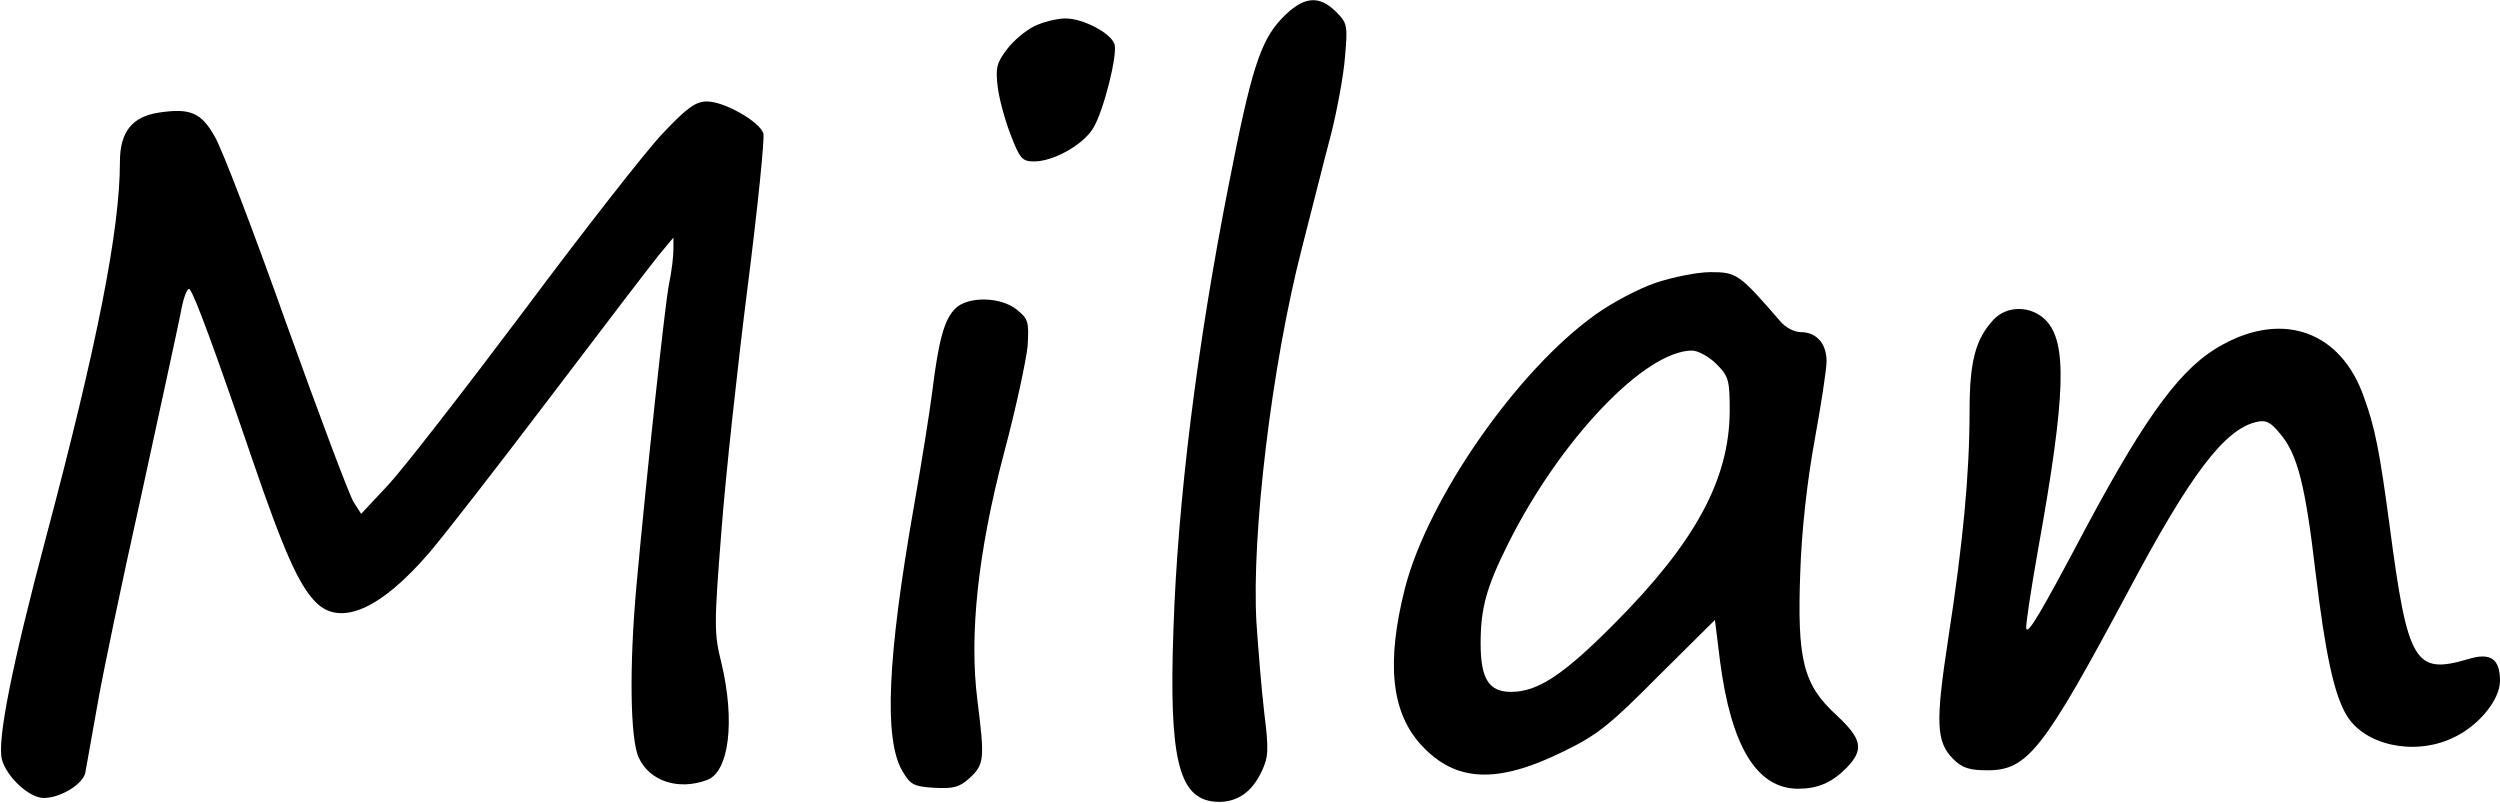
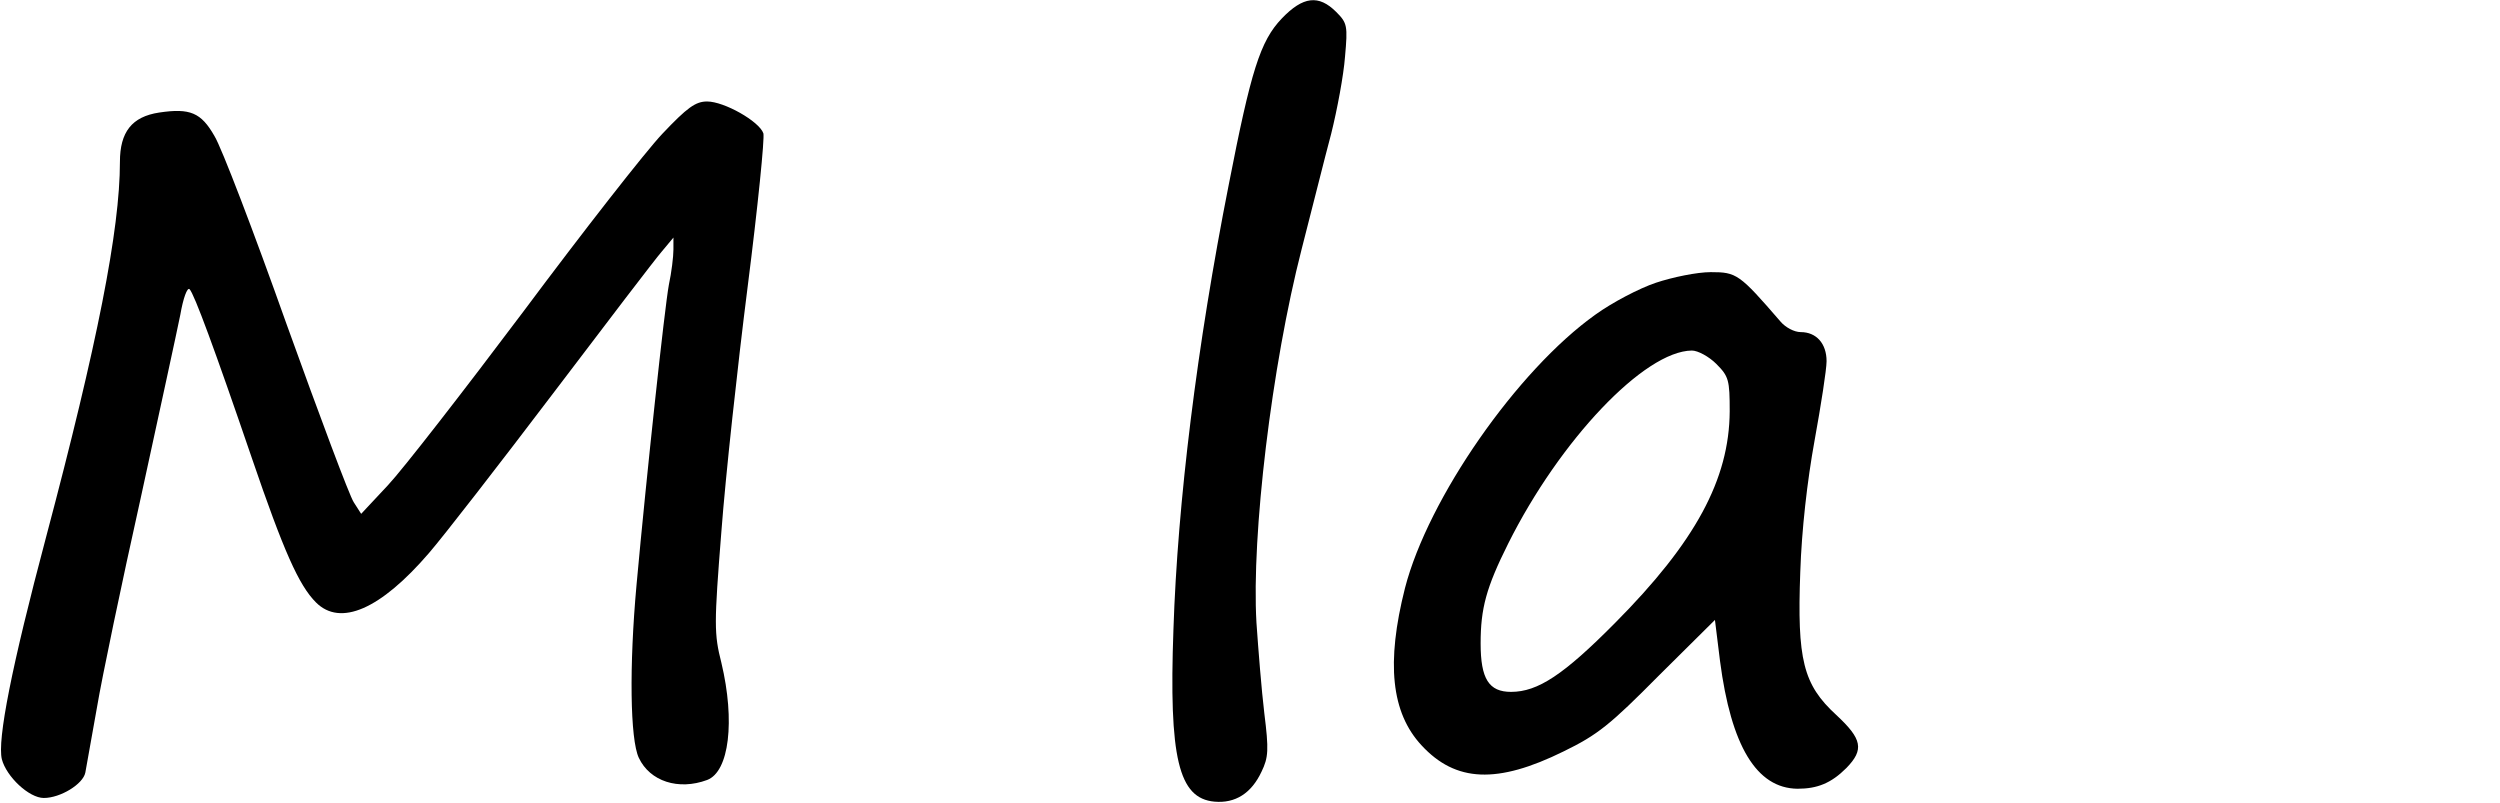
<svg xmlns="http://www.w3.org/2000/svg" version="1.0" width="542pt" height="174pt" viewBox="0 0 542 174" preserveAspectRatio="xMidYMid meet">
  <g transform="translate(0,174) scale(0.1,-0.1)" fill="#000000" stroke="none">
    <path d="M2779 1700 c-47 -49 -67 -114 -115 -360 -69 -349 -111 -689 -120 -965 -10 -278 11 -366 89 -373 45 -4 80 18 102 65 15 31 16 47 6 127 -6 50 -13 138 -17 196 -11 190 33 557 98 810 22 85 50 198 64 250 13 52 27 127 30 167 6 67 5 73 -19 97 -38 38 -72 34 -118 -14z" />
-     <path d="M2242 1683 c-18 -9 -45 -31 -59 -50 -22 -29 -25 -40 -20 -81 3 -26 16 -73 28 -104 20 -52 25 -58 51 -58 42 0 106 36 128 72 23 38 54 162 46 183 -9 24 -68 55 -106 55 -19 0 -50 -8 -68 -17z" />
    <path d="M1436 1450 c-36 -38 -172 -212 -301 -385 -130 -173 -262 -343 -294 -377 l-58 -62 -16 25 c-9 13 -74 187 -146 387 -71 200 -141 383 -156 407 -29 51 -53 61 -120 51 -59 -9 -85 -42 -85 -107 0 -147 -49 -395 -160 -813 -75 -282 -106 -440 -96 -482 10 -38 59 -84 91 -84 36 0 85 30 90 55 2 11 13 74 25 140 11 66 54 271 95 455 40 184 79 363 86 398 6 35 15 60 20 55 10 -10 54 -129 135 -366 69 -202 102 -276 139 -313 53 -53 140 -15 245 107 32 37 153 193 269 346 116 153 222 292 236 308 l25 30 0 -26 c0 -15 -4 -49 -10 -77 -9 -49 -48 -409 -70 -650 -16 -176 -14 -335 5 -375 24 -51 86 -71 148 -48 48 18 61 128 31 254 -16 63 -16 83 0 285 9 119 35 358 57 531 22 173 37 322 34 332 -9 26 -85 69 -122 69 -25 0 -43 -13 -97 -70z" />
    <path d="M3590 1127 c-36 -12 -95 -43 -131 -69 -170 -121 -363 -399 -413 -593 -41 -162 -30 -270 36 -341 74 -80 164 -84 308 -13 74 36 101 58 206 164 l122 121 11 -89 c24 -184 79 -276 168 -277 43 0 73 12 106 45 39 40 34 63 -22 115 -72 66 -85 120 -78 310 3 91 15 197 31 285 14 77 26 154 26 172 0 38 -22 63 -56 63 -14 0 -33 10 -44 23 -89 103 -95 107 -151 107 -30 0 -83 -11 -119 -23z m131 -176 c27 -27 29 -35 29 -103 -1 -147 -74 -283 -249 -459 -111 -112 -167 -149 -225 -149 -48 0 -66 28 -66 105 0 76 12 121 60 217 112 224 295 417 398 418 13 0 37 -13 53 -29z" />
-     <path d="M2071 1071 c-24 -24 -36 -68 -50 -181 -6 -47 -24 -159 -40 -250 -57 -325 -65 -502 -25 -571 18 -31 25 -34 70 -37 42 -2 54 1 77 22 31 29 32 41 16 168 -18 141 1 321 58 537 26 97 48 201 51 232 3 52 1 58 -24 78 -35 28 -106 29 -133 2z" />
-     <path d="M4322 1047 c-39 -42 -52 -90 -52 -199 0 -135 -14 -284 -46 -491 -28 -184 -27 -225 11 -263 19 -19 35 -24 74 -24 87 0 121 44 306 390 134 252 207 348 276 365 21 5 31 1 52 -25 38 -44 55 -112 77 -300 21 -175 40 -265 67 -310 38 -65 145 -89 228 -51 57 25 105 83 105 125 0 48 -21 62 -69 47 -116 -34 -131 -9 -170 287 -22 165 -32 215 -56 281 -49 141 -173 187 -306 114 -88 -47 -163 -148 -295 -394 -101 -191 -127 -234 -131 -222 -2 5 10 84 26 174 60 334 63 447 16 495 -32 32 -84 32 -113 1z" />
  </g>
</svg>